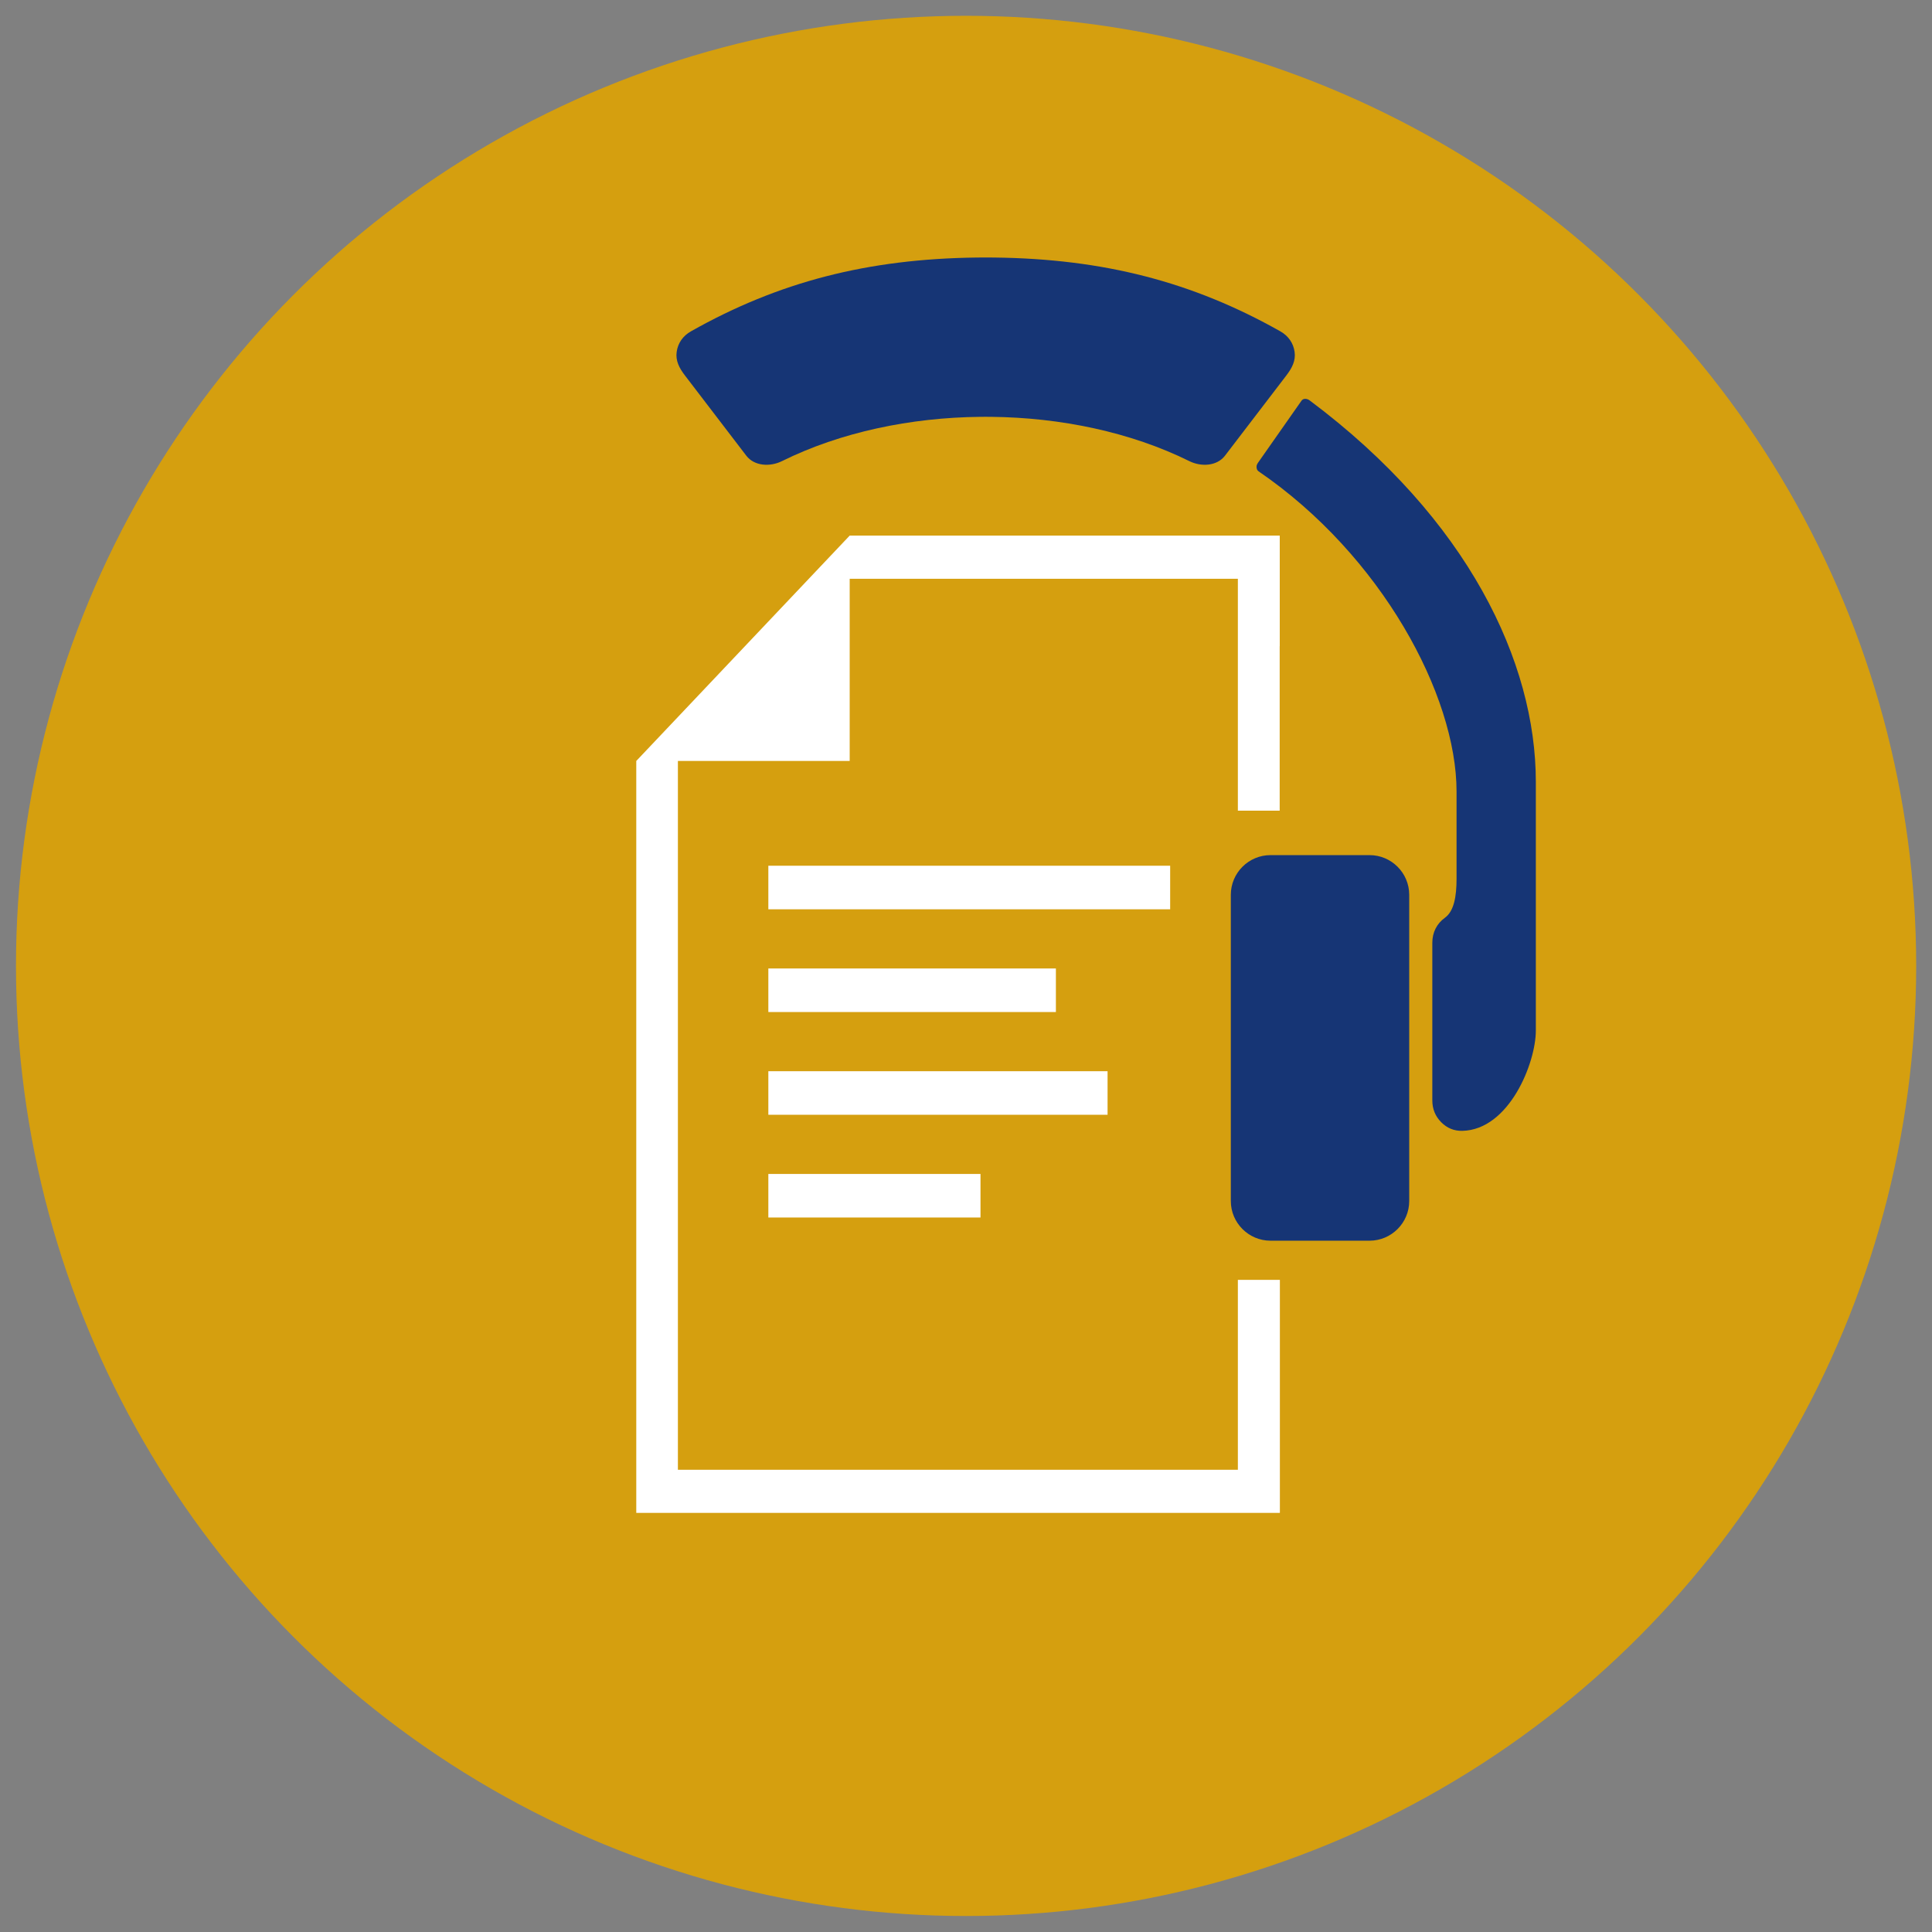
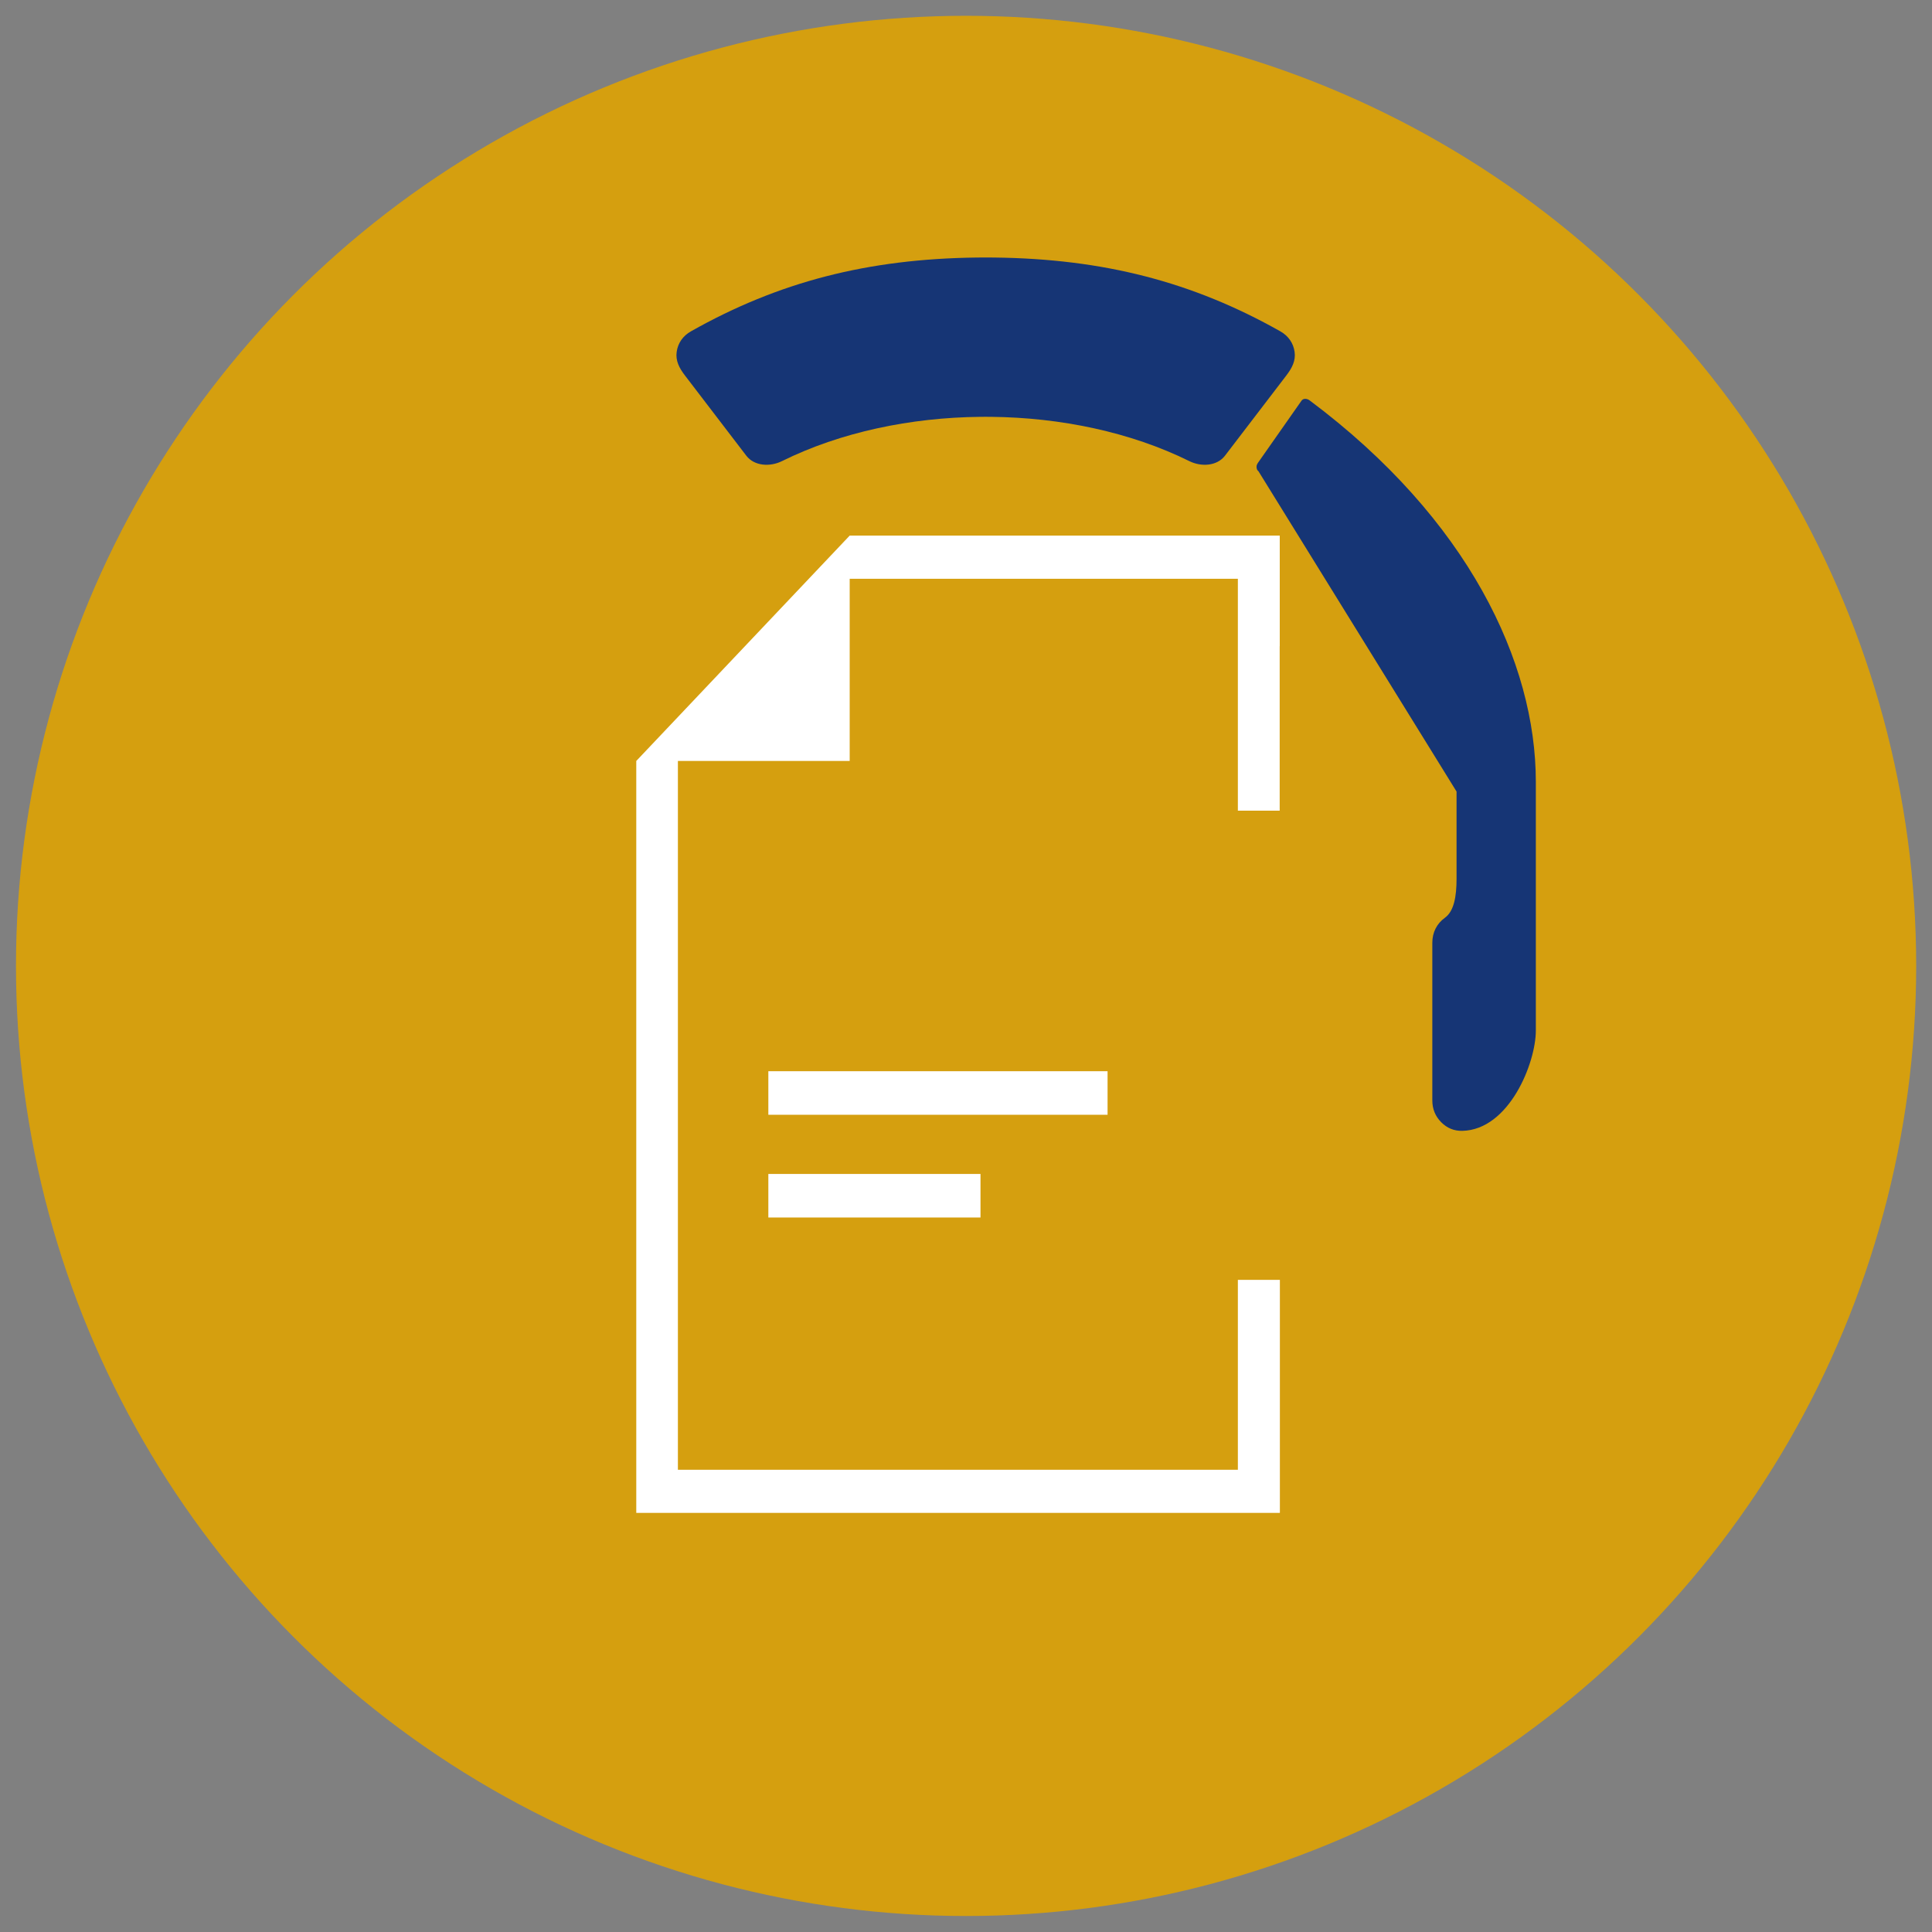
<svg xmlns="http://www.w3.org/2000/svg" id="Layer_1" x="0px" y="0px" viewBox="0 0 500 500" xml:space="preserve">
  <rect x="0" y="0" width="500" height="500" fill="#808080" stroke="none" />
  <circle fill="#D59F0F" cx="250.021" cy="249.975" r="245.886" />
  <polygon fill-rule="evenodd" clip-rule="evenodd" fill="#FFFFFF" points="331.231,331.231 320.359,331.231 320.359,380.369  175.439,380.369 175.439,196.93 219.898,196.93 219.898,149.785 320.359,149.785 320.359,209.795 331.18,209.795 331.18,167.238  331.199,167.238 331.199,149.785 331.199,138.877 331.199,138.615 331.18,138.615 320.359,138.615 219.898,138.615 164.685,196.917  164.667,196.917 164.667,380.369 164.667,391.277 164.667,391.538 331.199,391.538 331.199,391.487 331.231,391.487 " />
-   <rect x="198.846" y="224.052" fill="#FFFFFF" width="103.991" height="11.272" />
-   <rect x="198.846" y="250.641" fill="#FFFFFF" width="74.419" height="11.272" />
  <rect x="198.846" y="277.23" fill="#FFFFFF" width="87.792" height="11.272" />
  <rect x="198.846" y="303.819" fill="#FFFFFF" width="54.905" height="11.272" />
  <g>
    <path fill-rule="evenodd" clip-rule="evenodd" fill="#163575" d="M178.848,85.73c22.63-12.763,45.704-18.75,73.986-19.08  c0.75-0.01,1.499-0.014,2.249-0.014c0.748,0,1.498,0.005,2.246,0.014c28.283,0.33,51.357,6.316,73.986,19.08  c2.108,1.187,3.402,3.039,3.728,5.334c0.324,2.295-0.672,4.182-2.112,6.071l-15.899,20.79c-2.067,2.705-6.123,2.952-9.238,1.412  c-15.202-7.521-33.348-11.277-51.298-11.459l-1.412-0.006l-1.413,0.006c-17.951,0.182-36.094,3.938-51.296,11.459  c-3.117,1.541-7.173,1.294-9.239-1.412l-15.901-20.79c-1.44-1.889-2.436-3.775-2.112-6.071  C175.448,88.769,176.741,86.917,178.848,85.73L178.848,85.73z" />
-     <path display="none" fill-rule="evenodd" clip-rule="evenodd" fill="#163575" d="M155.72,221.304h25.653  c5.64,0,10.256,4.614,10.256,10.258v79.272c0,5.642-4.616,10.258-10.256,10.258H155.72c-5.643,0-10.259-4.616-10.259-10.258  v-79.272C145.461,225.918,150.077,221.304,155.72,221.304L155.72,221.304z" />
    <path display="none" fill-rule="evenodd" clip-rule="evenodd" fill="#163575" d="M133.211,204.853v22.579  c0,4.616,0.672,8.393,3.01,10.079c2.106,1.517,3.26,3.803,3.26,6.462v40.82c0,2.198-0.769,4.088-2.286,5.627  c-1.518,1.539-3.362,2.289-5.482,2.243c-12.111-0.276-19.021-17.56-19.021-25.958v-64.379c0-30.861,17.434-67.977,58.536-98.701  c0.657-0.493,1.627-0.609,2.11,0.08l11.215,15.995c0.249,0.354,0.437,0.705,0.423,1.147c-0.014,0.442-0.15,0.873-0.502,1.115  C152.645,143.72,133.211,179.905,133.211,204.853L133.211,204.853z" />
-     <path display="none" fill-rule="evenodd" clip-rule="evenodd" fill="#163575" d="M312.323,343.551h42.918  c8.281,0,14.499-1.18,18.338-4.077c3.396-2.56,5.189-6.994,5.209-13.843l0.064-22.235c0.001-0.681,0.287-1.474,0.957-1.574  c3.013-0.458,7.337-1.984,10.242-4.798c0.837-0.809,2.096-0.042,2.094,1.311l-0.06,27.296c-0.034,11.454-3.64,19.326-10.476,24.482  c-6.393,4.822-15.247,6.79-26.368,6.79h-42.918c-0.579,0-1.075-0.25-1.424-0.711c-0.346-0.463-0.448-1.008-0.287-1.563  c0.402-1.397,0.619-2.873,0.619-4.402c0-1.528-0.217-3.004-0.619-4.402c-0.161-0.553-0.059-1.101,0.287-1.561  C311.248,343.8,311.744,343.551,312.323,343.551L312.323,343.551z" />
-     <path fill-rule="evenodd" clip-rule="evenodd" fill="#163575" d="M354.445,221.304h-25.651c-5.643,0-10.258,4.614-10.258,10.258  v79.272c0,5.642,4.614,10.258,10.258,10.258h25.651c5.643,0,10.259-4.616,10.259-10.258v-79.272  C364.704,225.918,360.088,221.304,354.445,221.304L354.445,221.304z" />
-     <path fill-rule="evenodd" clip-rule="evenodd" fill="#163575" d="M376.954,204.853v22.579c0,4.616-0.673,8.393-3.01,10.079  c-2.105,1.517-3.26,3.803-3.26,6.462v40.82c0,2.198,0.767,4.088,2.286,5.627c1.518,1.539,3.364,2.289,5.482,2.243  c12.111-0.276,19.022-17.56,19.022-25.958v-64.379c0-30.861-17.437-67.977-58.536-98.701c-0.659-0.493-1.63-0.609-2.112,0.08  L325.613,119.7c-0.249,0.354-0.439,0.705-0.423,1.147c0.014,0.442,0.148,0.873,0.501,1.115  C357.521,143.72,376.954,179.905,376.954,204.853L376.954,204.853z" />
+     <path fill-rule="evenodd" clip-rule="evenodd" fill="#163575" d="M376.954,204.853v22.579c0,4.616-0.673,8.393-3.01,10.079  c-2.105,1.517-3.26,3.803-3.26,6.462v40.82c0,2.198,0.767,4.088,2.286,5.627c1.518,1.539,3.364,2.289,5.482,2.243  c12.111-0.276,19.022-17.56,19.022-25.958v-64.379c0-30.861-17.437-67.977-58.536-98.701c-0.659-0.493-1.63-0.609-2.112,0.08  L325.613,119.7c-0.249,0.354-0.439,0.705-0.423,1.147c0.014,0.442,0.148,0.873,0.501,1.115  L376.954,204.853z" />
  </g>
</svg>